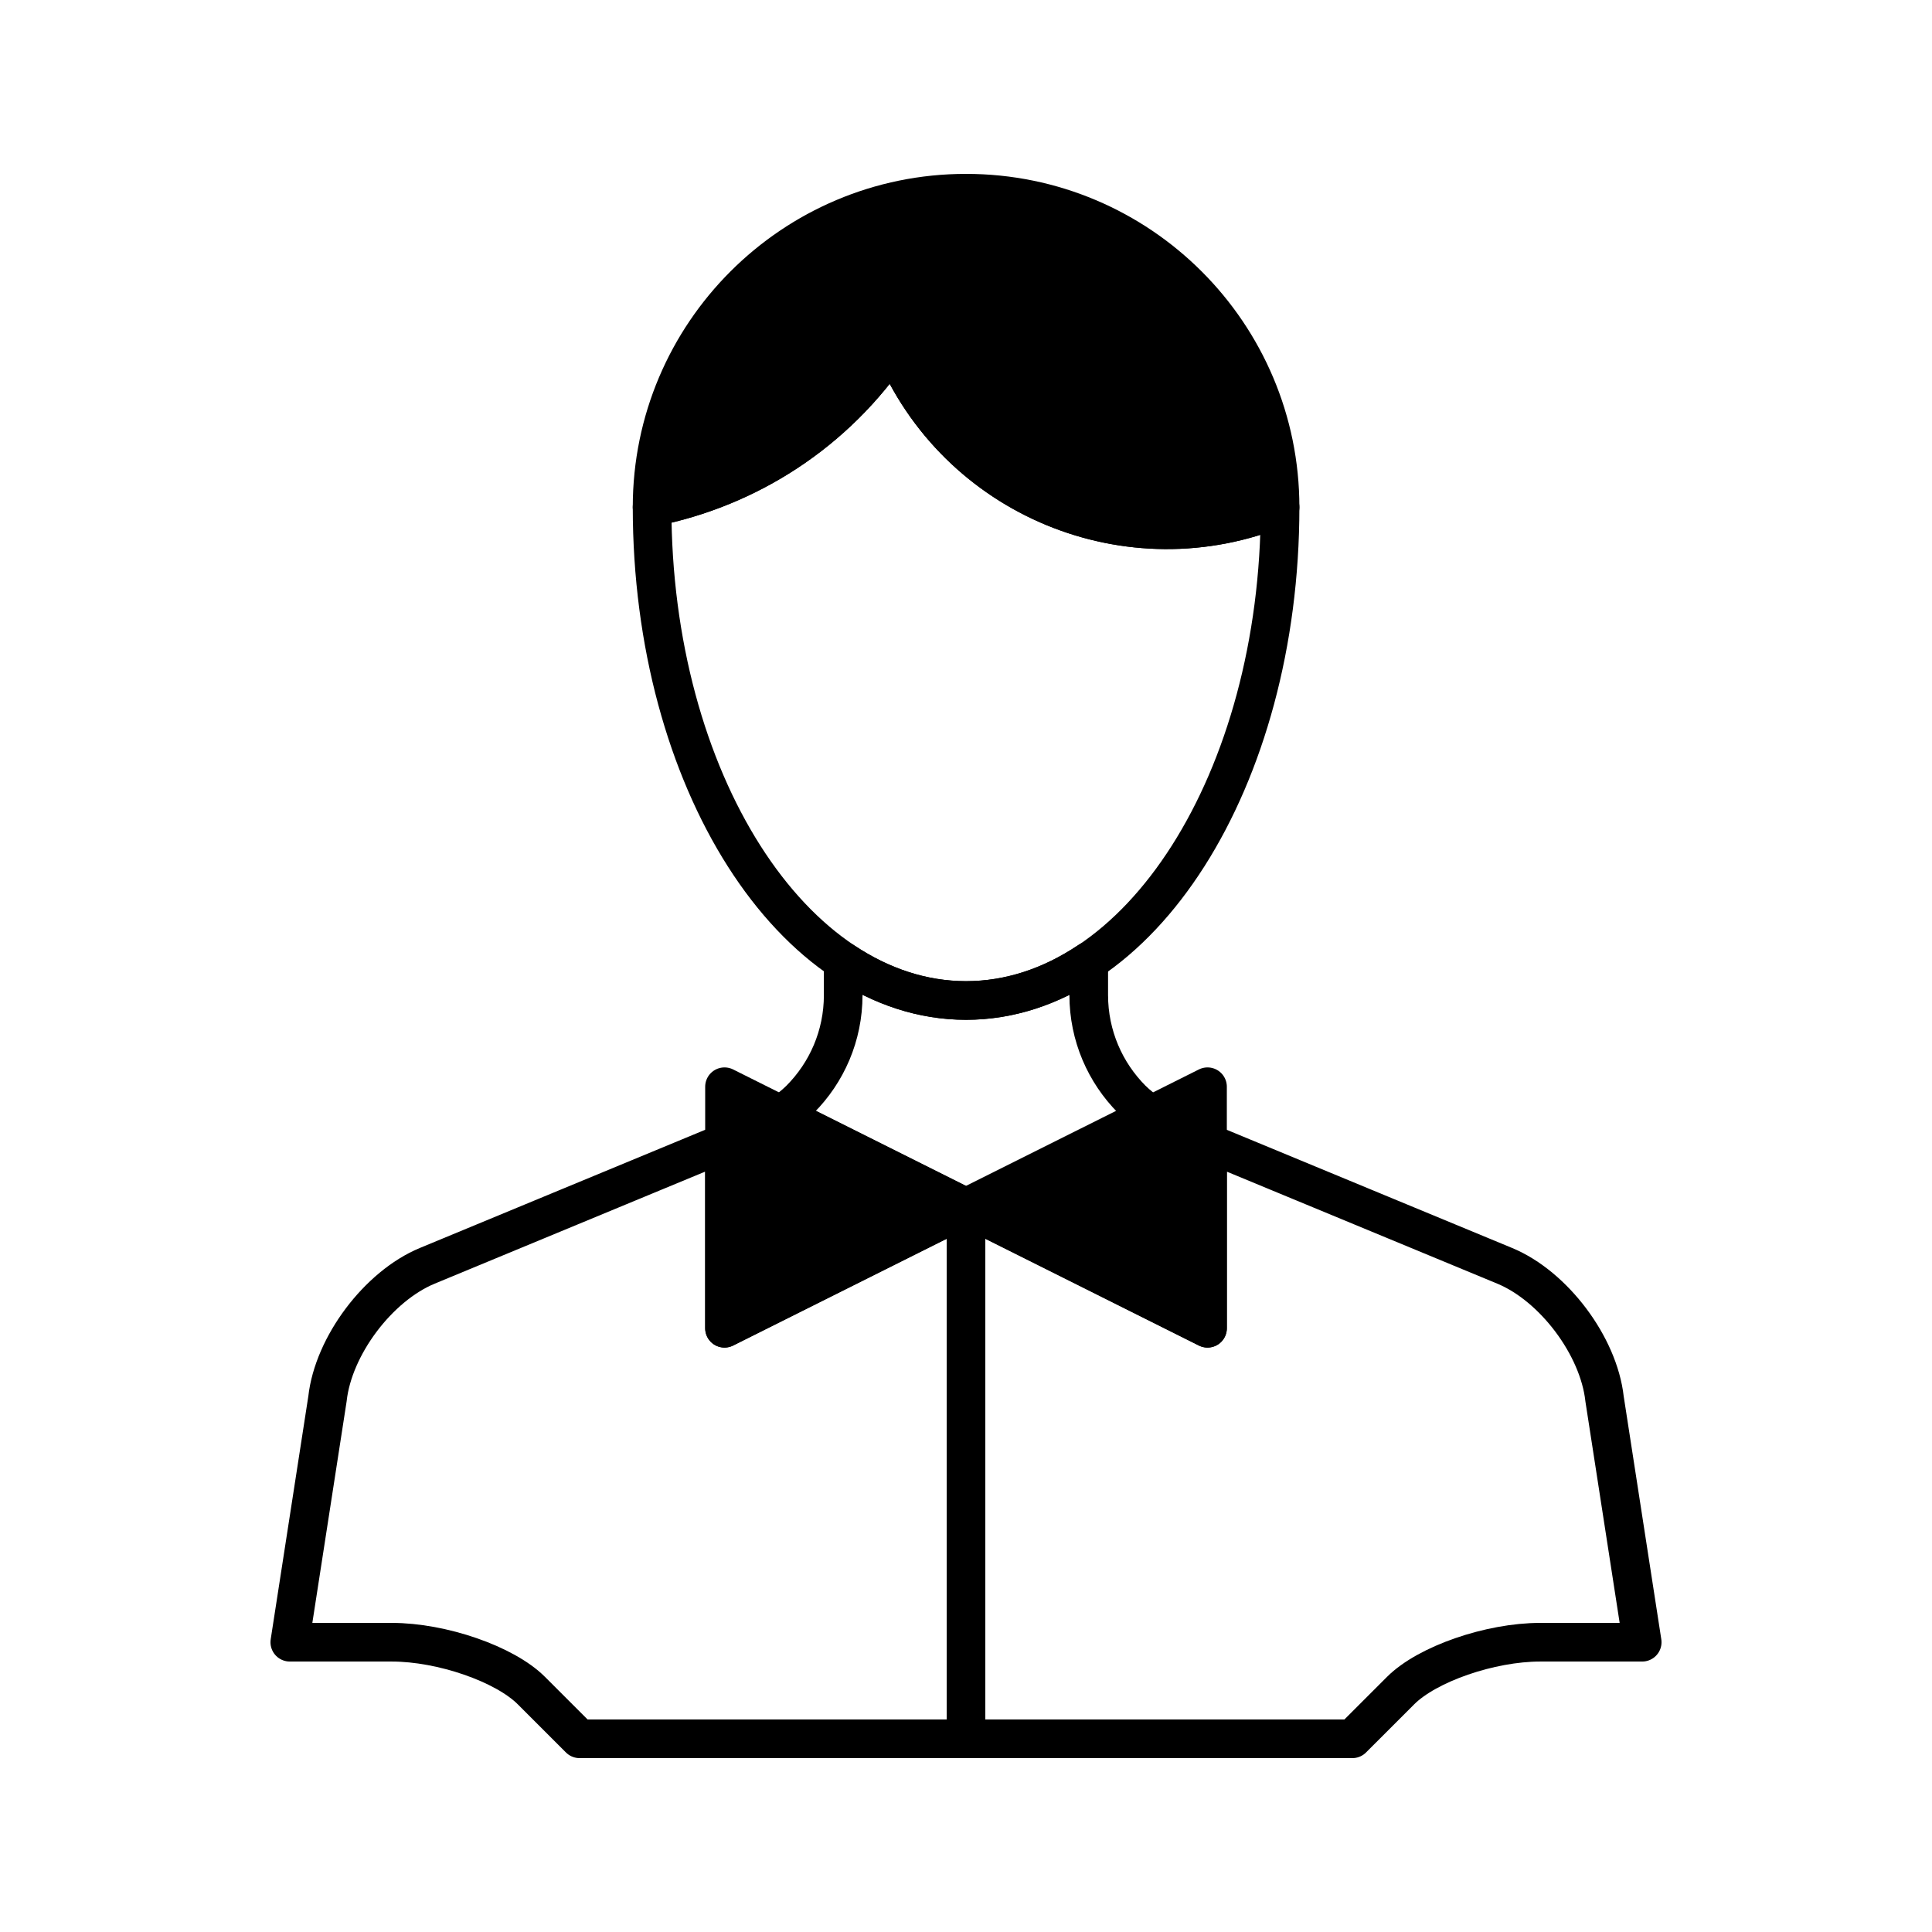
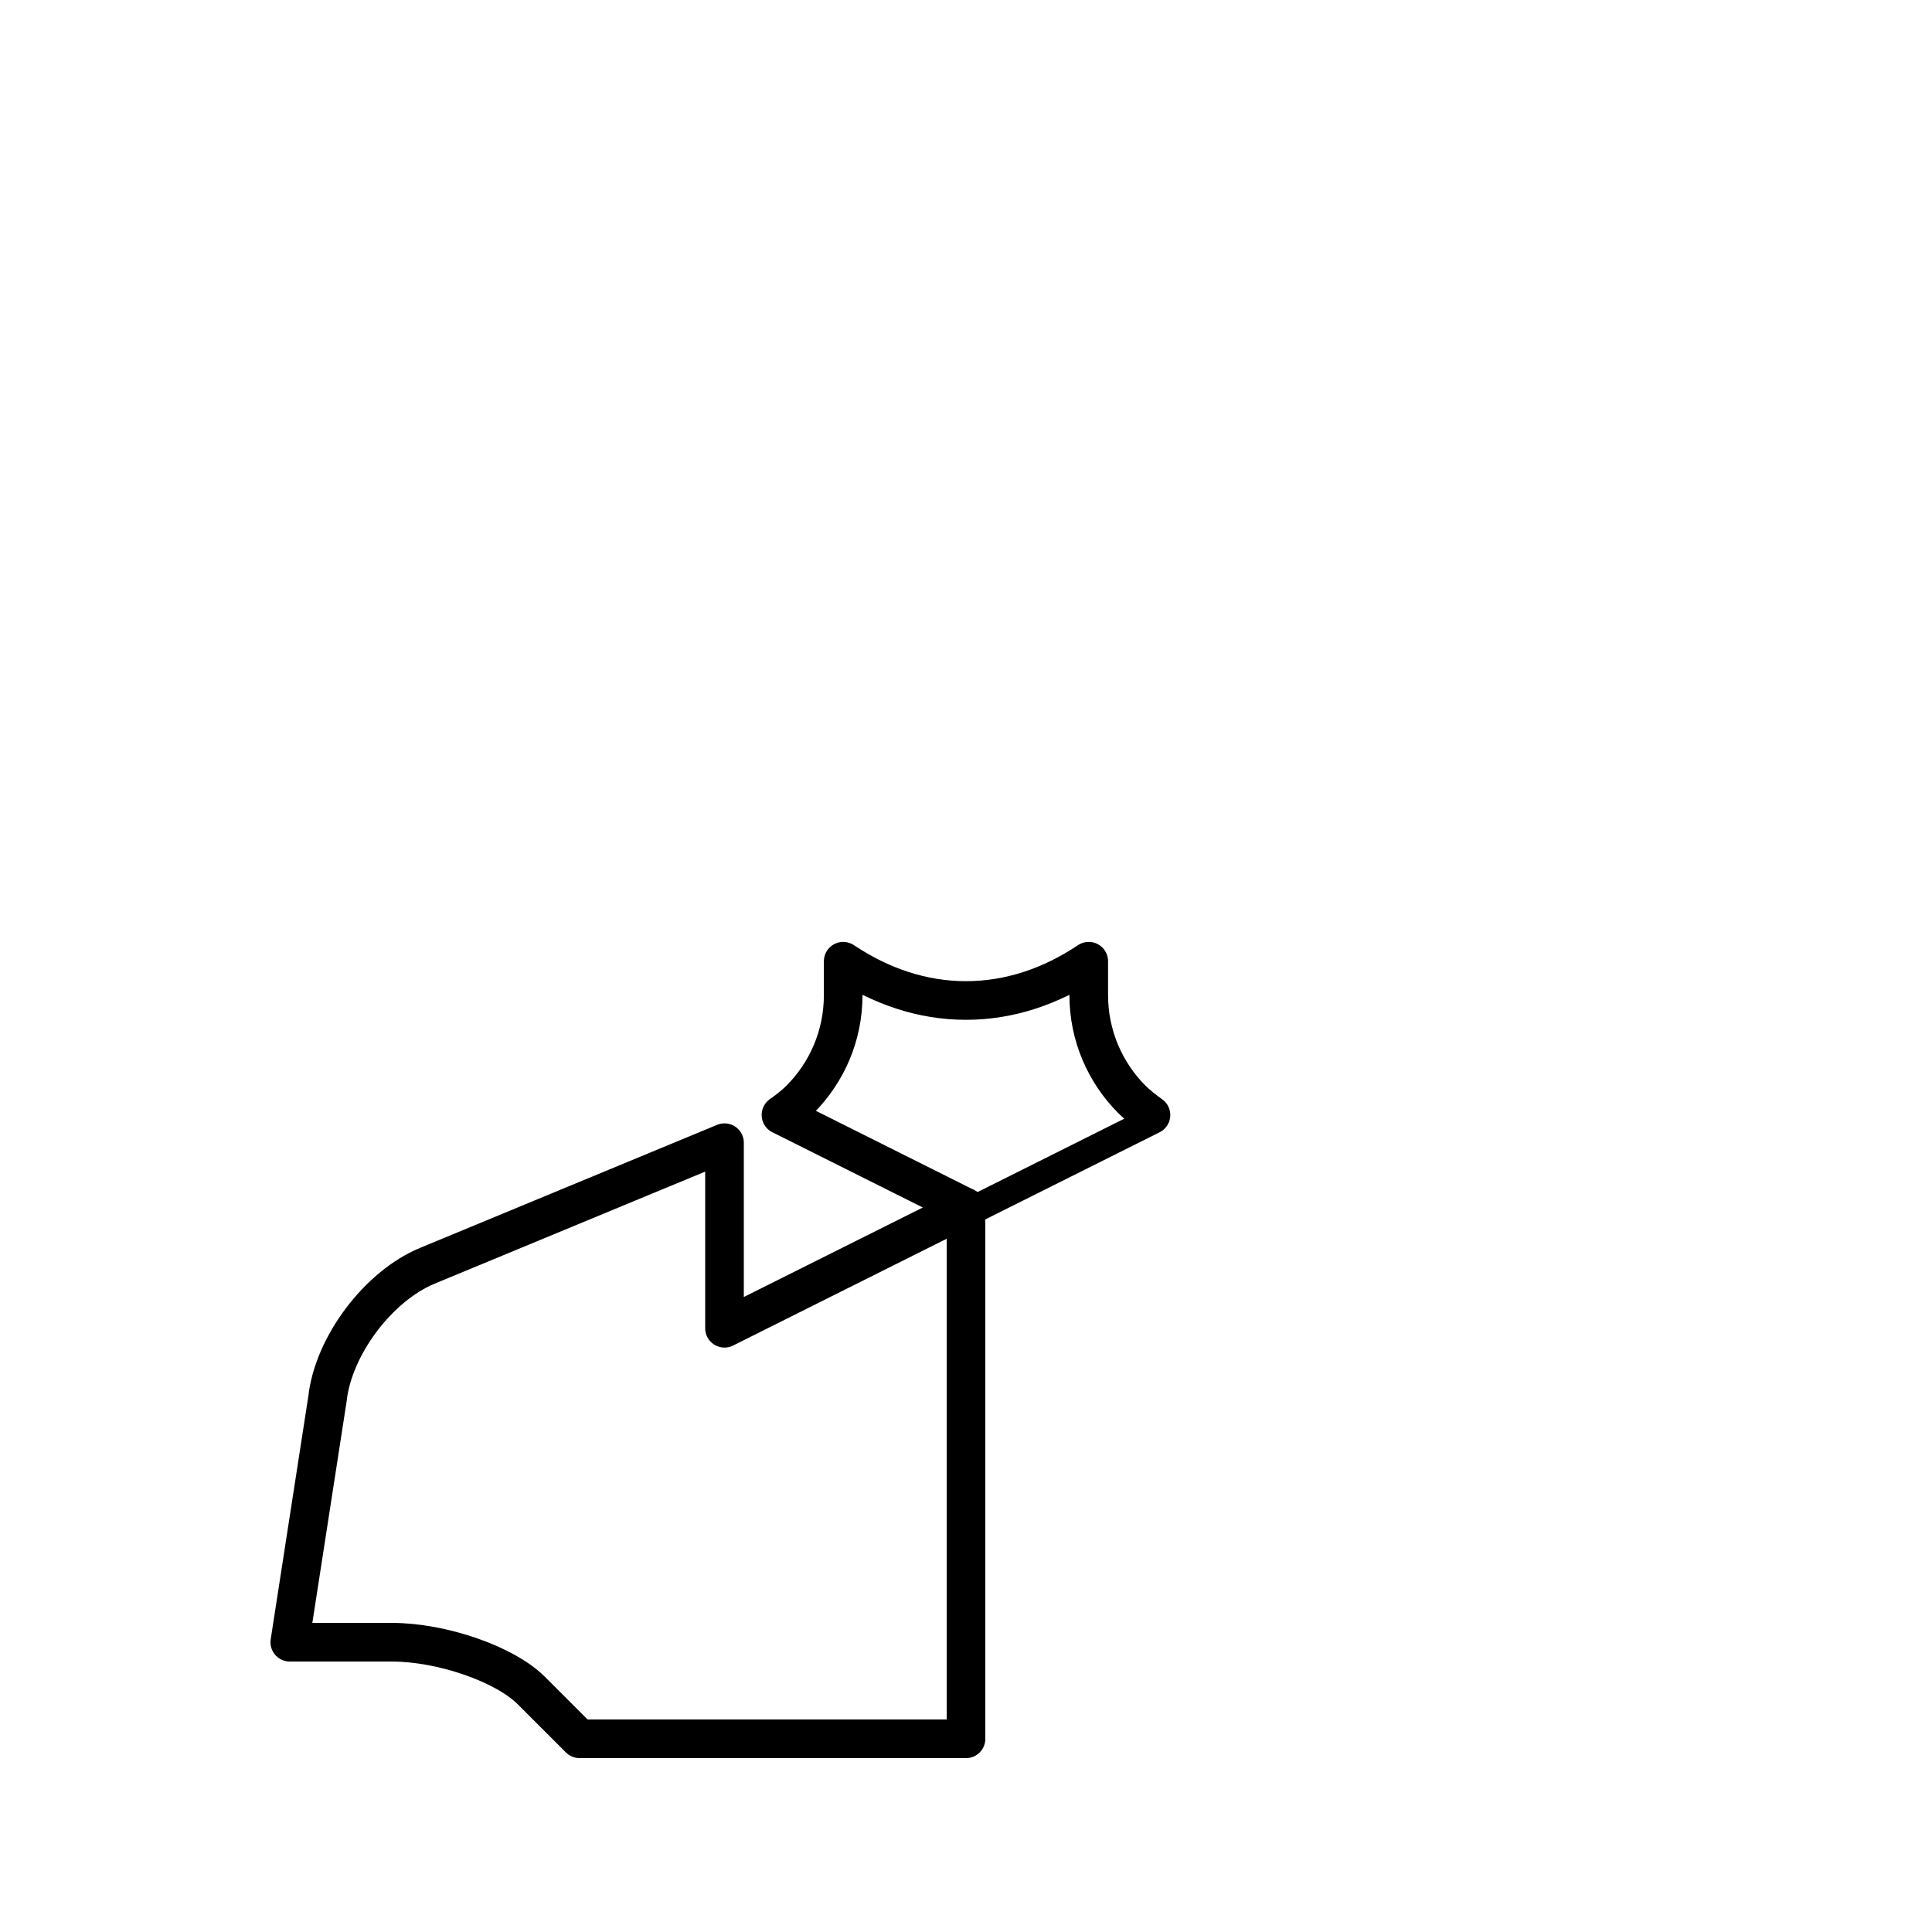
<svg xmlns="http://www.w3.org/2000/svg" id="Layer_1" x="0px" y="0px" width="100px" height="100px" viewBox="0 0 100 100" xml:space="preserve">
-   <path fill="none" stroke="#000000" stroke-width="2" stroke-linecap="round" stroke-linejoin="round" stroke-miterlimit="10" d=" M46.25,17.901l0.004,0.067c3.234,7.813,12.188,11.519,20.002,8.284c0,14.101-7.275,25.532-16.25,25.532S33.752,40.353,33.752,26.25 C38.682,25.271,43.236,22.412,46.25,17.901z" />
-   <path stroke="#000000" stroke-width="2" stroke-linecap="round" stroke-linejoin="round" stroke-miterlimit="10" d="M50.002,10 c8.975,0,16.254,7.276,16.254,16.252c-7.813,3.235-16.768-0.472-20.002-8.284l-0.004-0.067c-3.014,4.51-7.568,7.37-12.498,8.349 C33.752,17.276,41.031,10,50.002,10z" />
  <path fill="none" stroke="#000000" stroke-width="2" stroke-linecap="round" stroke-linejoin="round" stroke-miterlimit="10" d=" M50,62.5l-12.5,6.25v-9.604l-15.381,6.371c-2.539,1.051-4.868,4.147-5.169,6.885L15,85.001c0,0,2.679,0,5.276,0 c2.597,0,5.85,1.127,7.225,2.501C28.875,88.877,30,90,30,90h20V62.5z" />
  <path fill="none" stroke="#000000" stroke-width="2" stroke-linecap="round" stroke-linejoin="round" stroke-miterlimit="10" d=" M40.423,57.71c0.35-0.246,0.688-0.508,0.99-0.808c1.38-1.385,2.231-3.291,2.231-5.396v-1.753c1.953,1.304,4.103,2.032,6.353,2.032 c2.26,0,4.409-0.729,6.356-2.032v1.753c0,2.105,0.854,4.012,2.229,5.396c0.306,0.3,0.644,0.562,0.992,0.81 c0,0-9.576,4.787-9.576,4.788L40.423,57.71z" />
-   <path fill="none" stroke="#000000" stroke-width="2" stroke-linecap="round" stroke-linejoin="round" stroke-miterlimit="10" d=" M50,62.499l12.501,6.251v-9.602l15.379,6.369c2.54,1.051,4.867,4.147,5.171,6.885L85,85.001c0,0-2.68,0-5.277,0 c-2.597,0-5.848,1.127-7.225,2.501C71.124,88.877,69.999,90,69.999,90H50V62.499z" />
-   <polygon stroke="#000000" stroke-width="2" stroke-linecap="round" stroke-linejoin="round" stroke-miterlimit="10" points=" 37.5,56.249 37.5,68.75 50,62.5 " />
-   <polygon stroke="#000000" stroke-width="2" stroke-linecap="round" stroke-linejoin="round" stroke-miterlimit="10" points=" 62.501,68.75 62.501,56.249 50,62.499 " />
</svg>